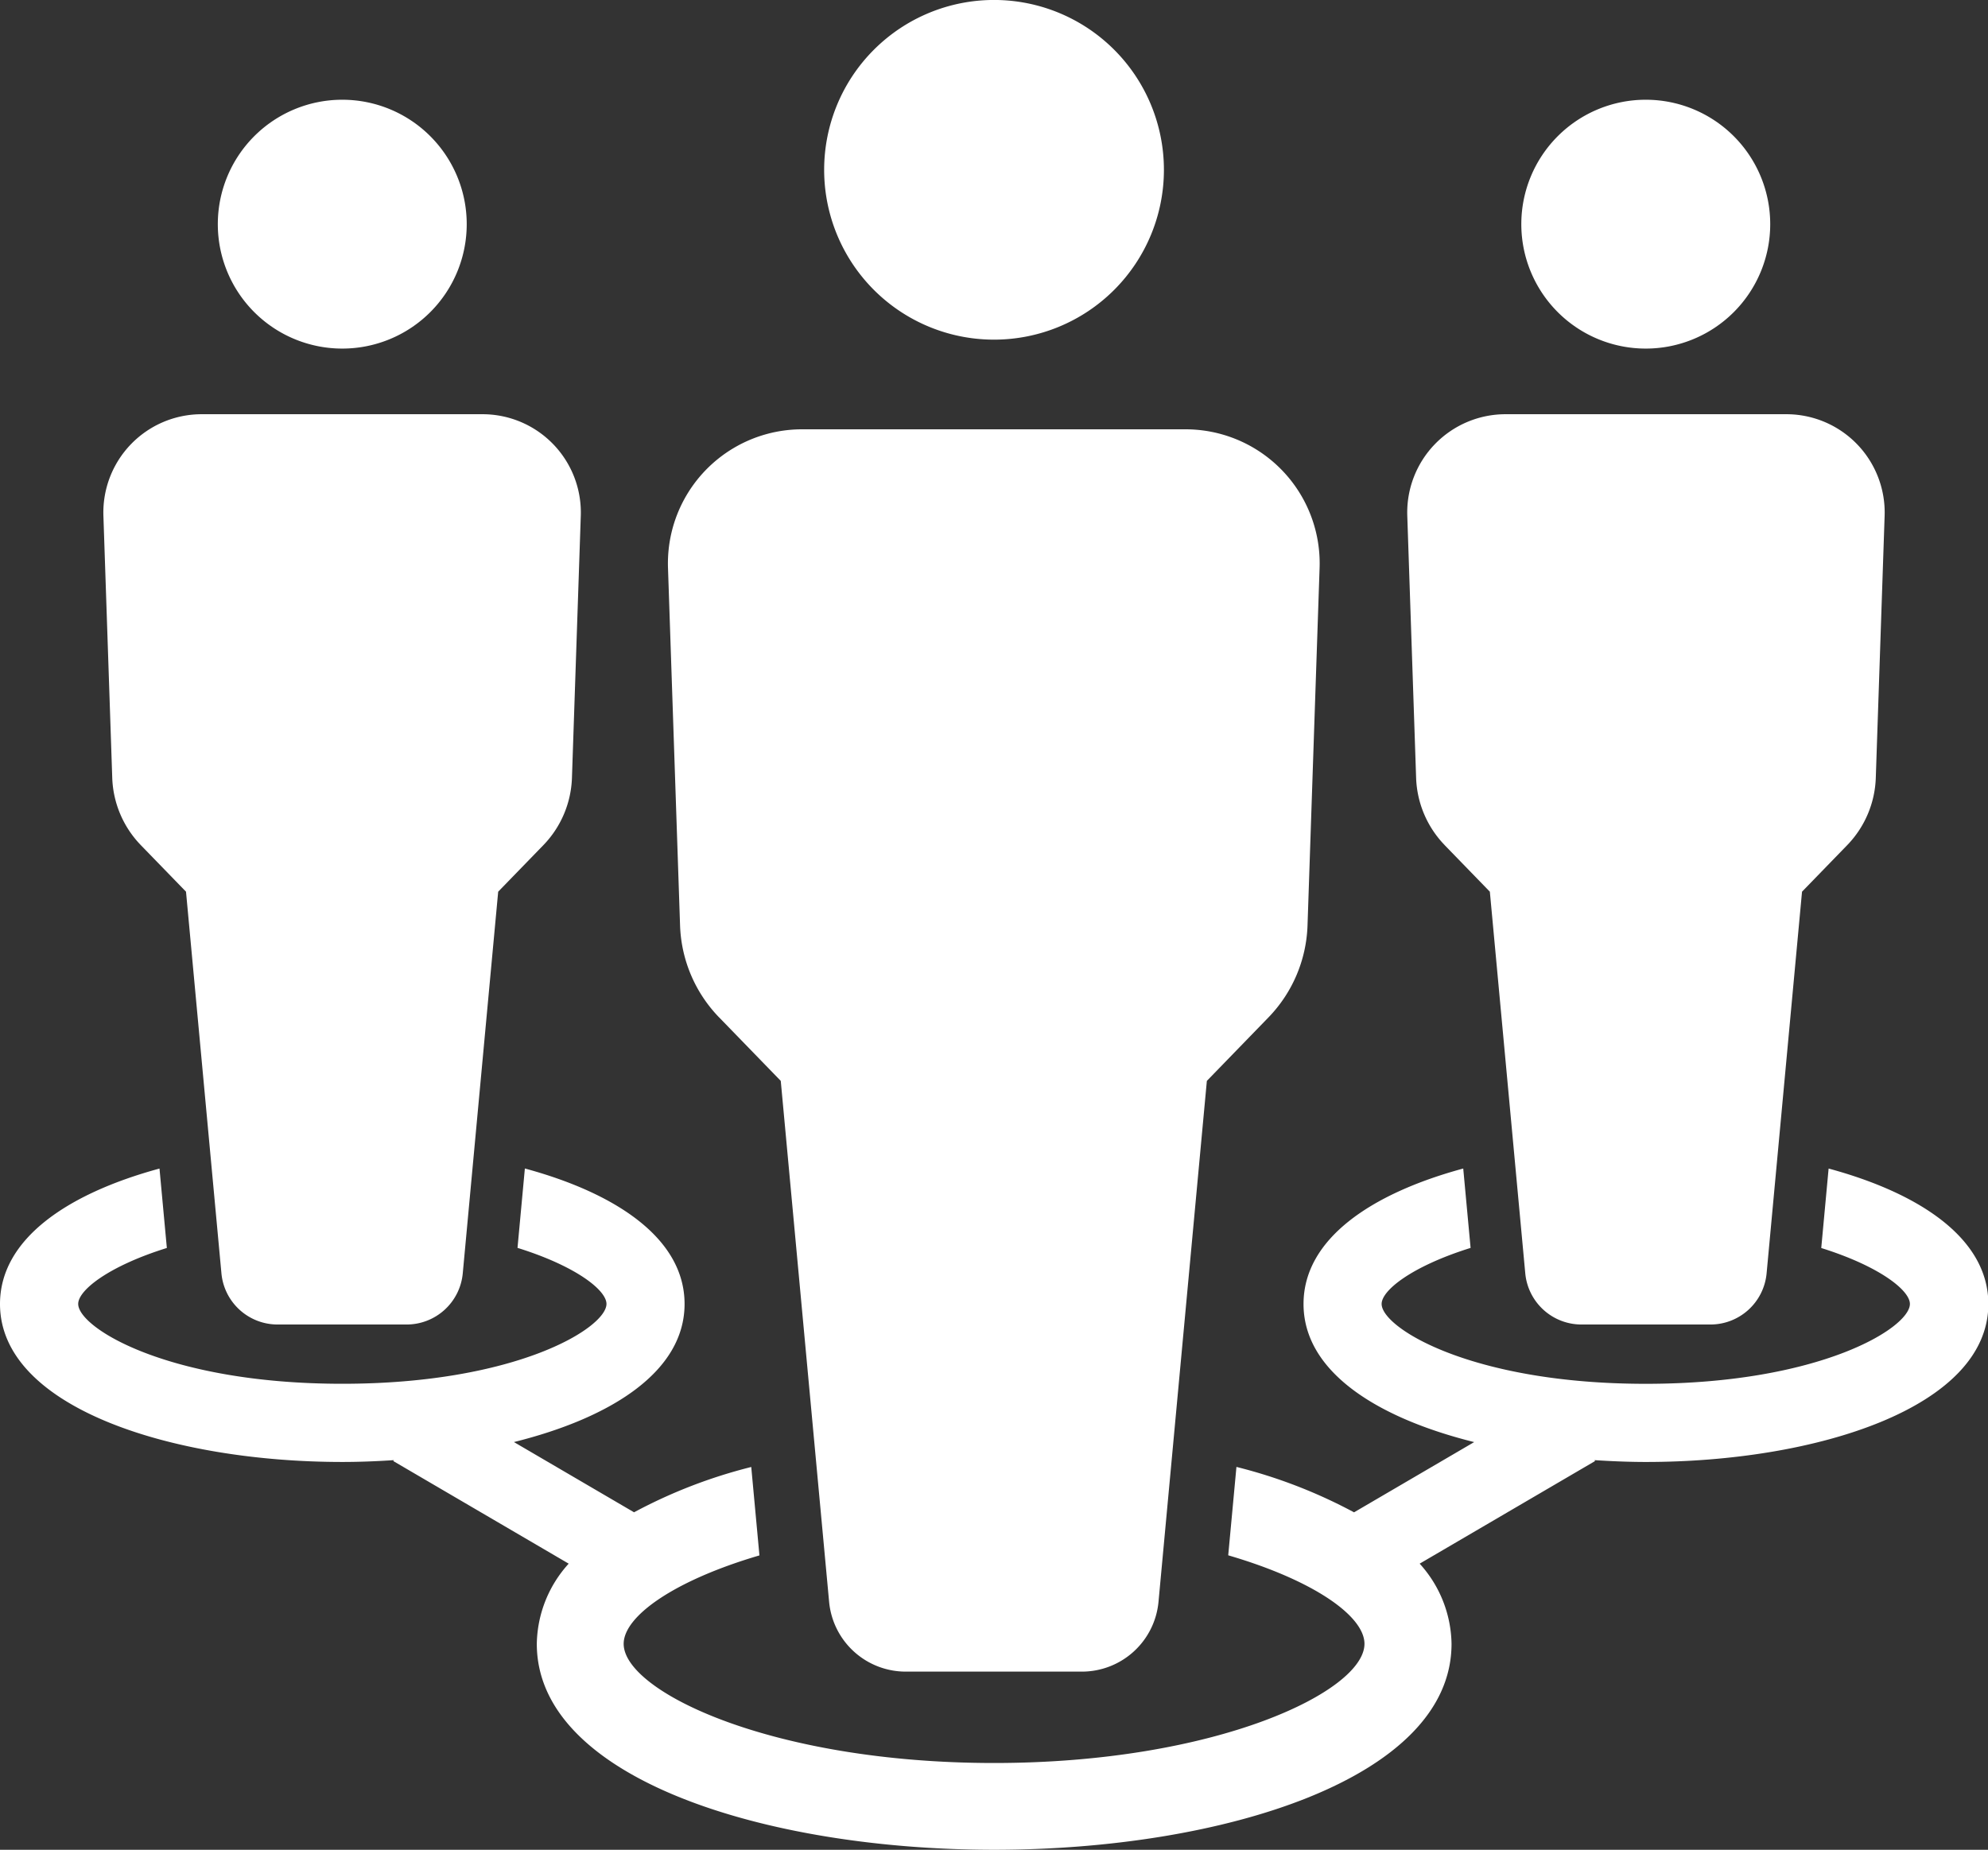
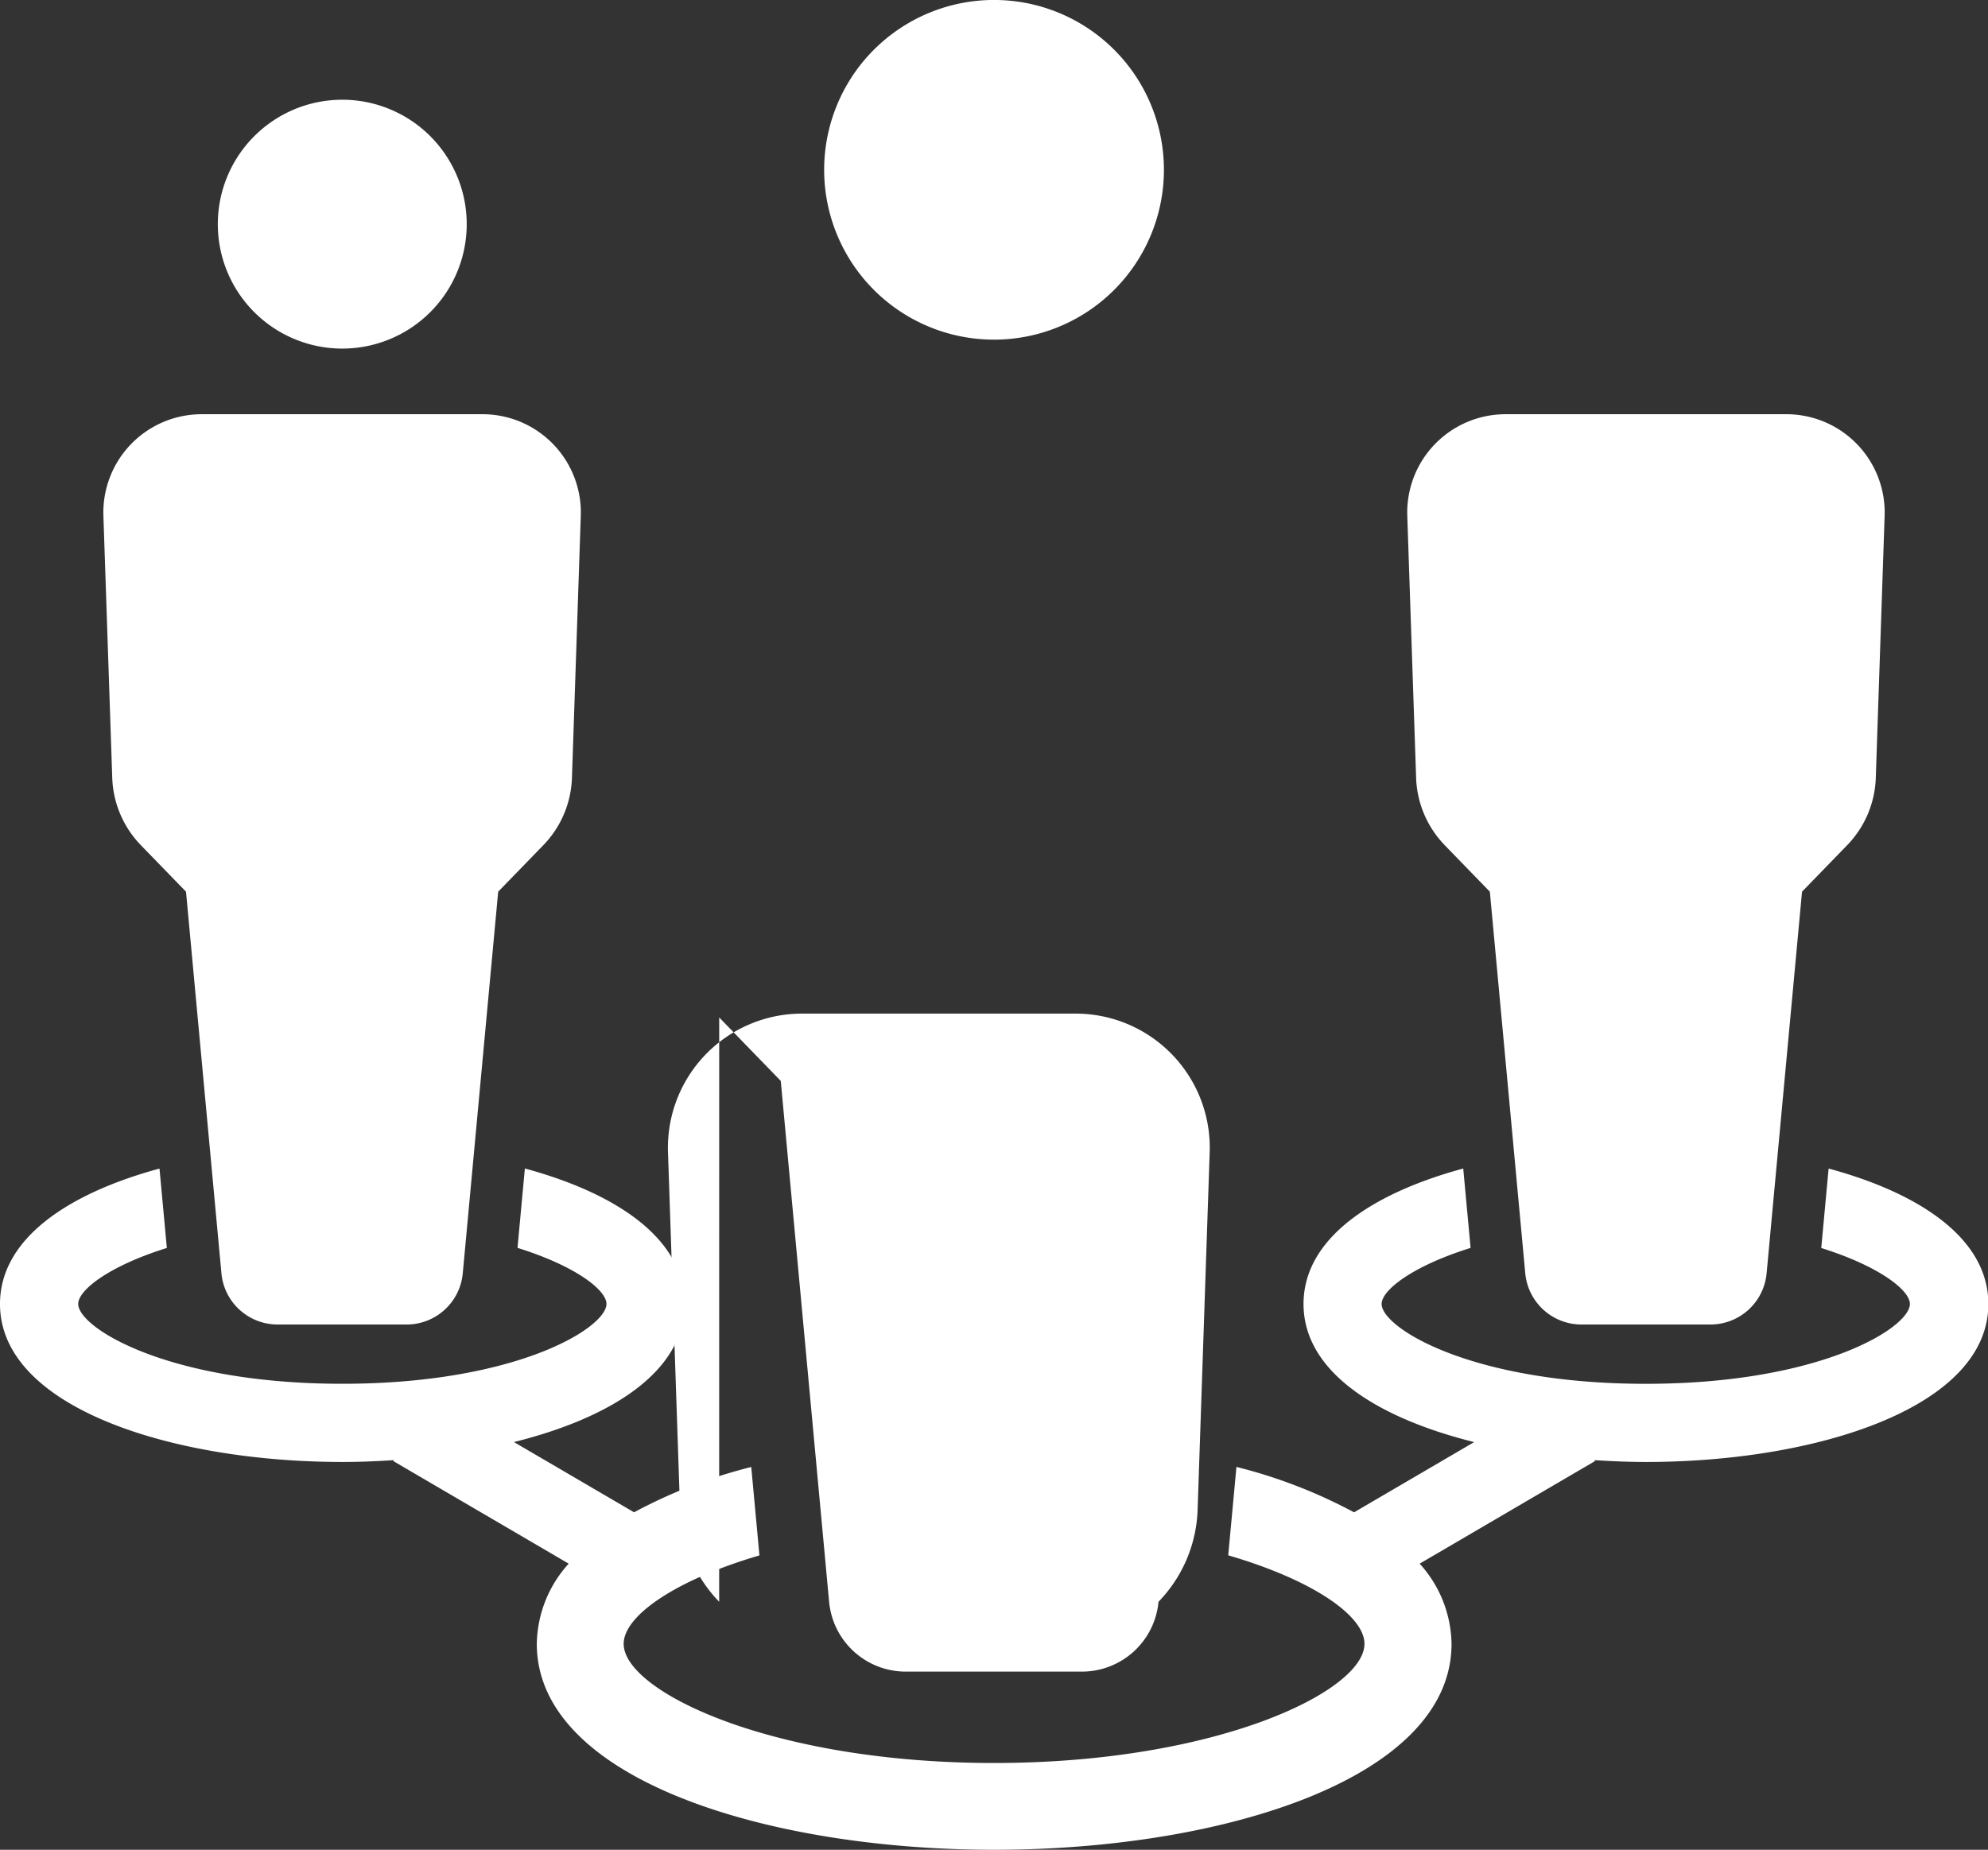
<svg xmlns="http://www.w3.org/2000/svg" id="Group_2155" data-name="Group 2155" width="57.81" height="53.803" viewBox="0 0 57.81 53.803">
  <rect x="0" y="0" width="57.81" height="53.803" fill="#333333" stroke="none" />
  <defs>
    <clipPath id="clip-path">
      <rect id="Rectangle_2066" data-name="Rectangle 2066" width="57.811" height="53.803" fill="#fff" />
    </clipPath>
  </defs>
  <g id="Group_2034" data-name="Group 2034" clip-path="url(#clip-path)">
-     <path id="Path_10779" data-name="Path 10779" d="M149.263,112.084l1.79,1.845,1.406,15.15a2.238,2.238,0,0,0,2.229,2.032h5.121a2.238,2.238,0,0,0,2.229-2.032l1.406-15.15,1.79-1.845a4.036,4.036,0,0,0,1.137-2.674l.351-10.4a3.9,3.9,0,0,0-3.9-4.033H151.674a3.9,3.9,0,0,0-3.9,4.033l.351,10.4a4.035,4.035,0,0,0,1.137,2.674" transform="translate(-128.349 -82.49)" fill="#fff" />
+     <path id="Path_10779" data-name="Path 10779" d="M149.263,112.084l1.79,1.845,1.406,15.15a2.238,2.238,0,0,0,2.229,2.032h5.121a2.238,2.238,0,0,0,2.229-2.032a4.036,4.036,0,0,0,1.137-2.674l.351-10.4a3.9,3.9,0,0,0-3.9-4.033H151.674a3.9,3.9,0,0,0-3.9,4.033l.351,10.4a4.035,4.035,0,0,0,1.137,2.674" transform="translate(-128.349 -82.49)" fill="#fff" />
    <path id="Path_10780" data-name="Path 10780" d="M187.27,9.879a4.94,4.94,0,1,0-4.94-4.94,4.939,4.939,0,0,0,4.94,4.94" transform="translate(-158.364)" fill="#fff" />
    <path id="Path_10781" data-name="Path 10781" d="M23.959,104.193l1.312,1.352,1.03,11.1a1.64,1.64,0,0,0,1.633,1.489h3.752a1.64,1.64,0,0,0,1.633-1.489l1.03-11.1,1.312-1.352a2.955,2.955,0,0,0,.833-1.959l.257-7.622a2.859,2.859,0,0,0-2.857-2.955H25.726a2.859,2.859,0,0,0-2.857,2.955l.257,7.621a2.957,2.957,0,0,0,.833,1.96" transform="translate(-19.862 -79.609)" fill="#fff" />
    <path id="Path_10782" data-name="Path 10782" d="M51.806,29.307a3.619,3.619,0,1,0-3.619-3.619,3.619,3.619,0,0,0,3.619,3.619" transform="translate(-41.853 -19.168)" fill="#fff" />
    <path id="Path_10783" data-name="Path 10783" d="M312.41,104.193l1.312,1.352,1.03,11.1a1.641,1.641,0,0,0,1.633,1.489h3.752a1.64,1.64,0,0,0,1.633-1.489l1.03-11.1,1.312-1.352a2.955,2.955,0,0,0,.833-1.96l.257-7.621a2.859,2.859,0,0,0-2.857-2.955h-8.167a2.859,2.859,0,0,0-2.857,2.955l.257,7.622a2.957,2.957,0,0,0,.833,1.959" transform="translate(-270.398 -79.609)" fill="#fff" />
    <path id="Path_10784" data-name="Path 10784" d="M53.175,258.579l-.214,2.31c1.689.529,2.578,1.229,2.578,1.627,0,.695-2.613,2.323-7.681,2.323s-7.681-1.628-7.681-2.323c0-.4.891-1.1,2.587-1.63l-.214-2.309c-2.681.727-4.644,2.051-4.644,3.94,0,1.961,2.122,3.31,4.962,4.017l-3.493,2.043a14.8,14.8,0,0,0-3.42-1.321l-.239,2.571c2.5.731,3.962,1.772,3.962,2.575,0,1.38-4.3,3.466-10.771,3.466s-10.771-2.085-10.771-3.466c0-.8,1.46-1.841,3.948-2.572l-.238-2.572a14.782,14.782,0,0,0-3.408,1.318l-3.493-2.043c2.84-.707,4.962-2.056,4.962-4.017,0-1.888-1.963-3.213-4.644-3.94l-.214,2.309c1.7.53,2.587,1.231,2.587,1.63,0,.695-2.613,2.323-7.681,2.323s-7.681-1.628-7.681-2.323c0-.4.888-1.1,2.578-1.627l-.214-2.31C1.958,259.307,0,260.63,0,262.517c0,3.016,5.007,4.595,9.953,4.595.5,0,1-.02,1.5-.053l-.016.027,5.1,2.984a3.546,3.546,0,0,0-.927,2.332c0,3.933,6.688,5.99,13.3,5.99s13.3-2.057,13.3-5.99a3.546,3.546,0,0,0-.927-2.332l5.1-2.984-.016-.027c.5.032,1,.053,1.5.053,4.946,0,9.953-1.578,9.953-4.595,0-1.886-1.958-3.21-4.635-3.937" transform="translate(0 -224.589)" fill="#fff" />
-     <path id="Path_10785" data-name="Path 10785" d="M340.184,29.307a3.619,3.619,0,1,0-3.619-3.619,3.619,3.619,0,0,0,3.619,3.619" transform="translate(-292.326 -19.168)" fill="#fff" />
  </g>
</svg>